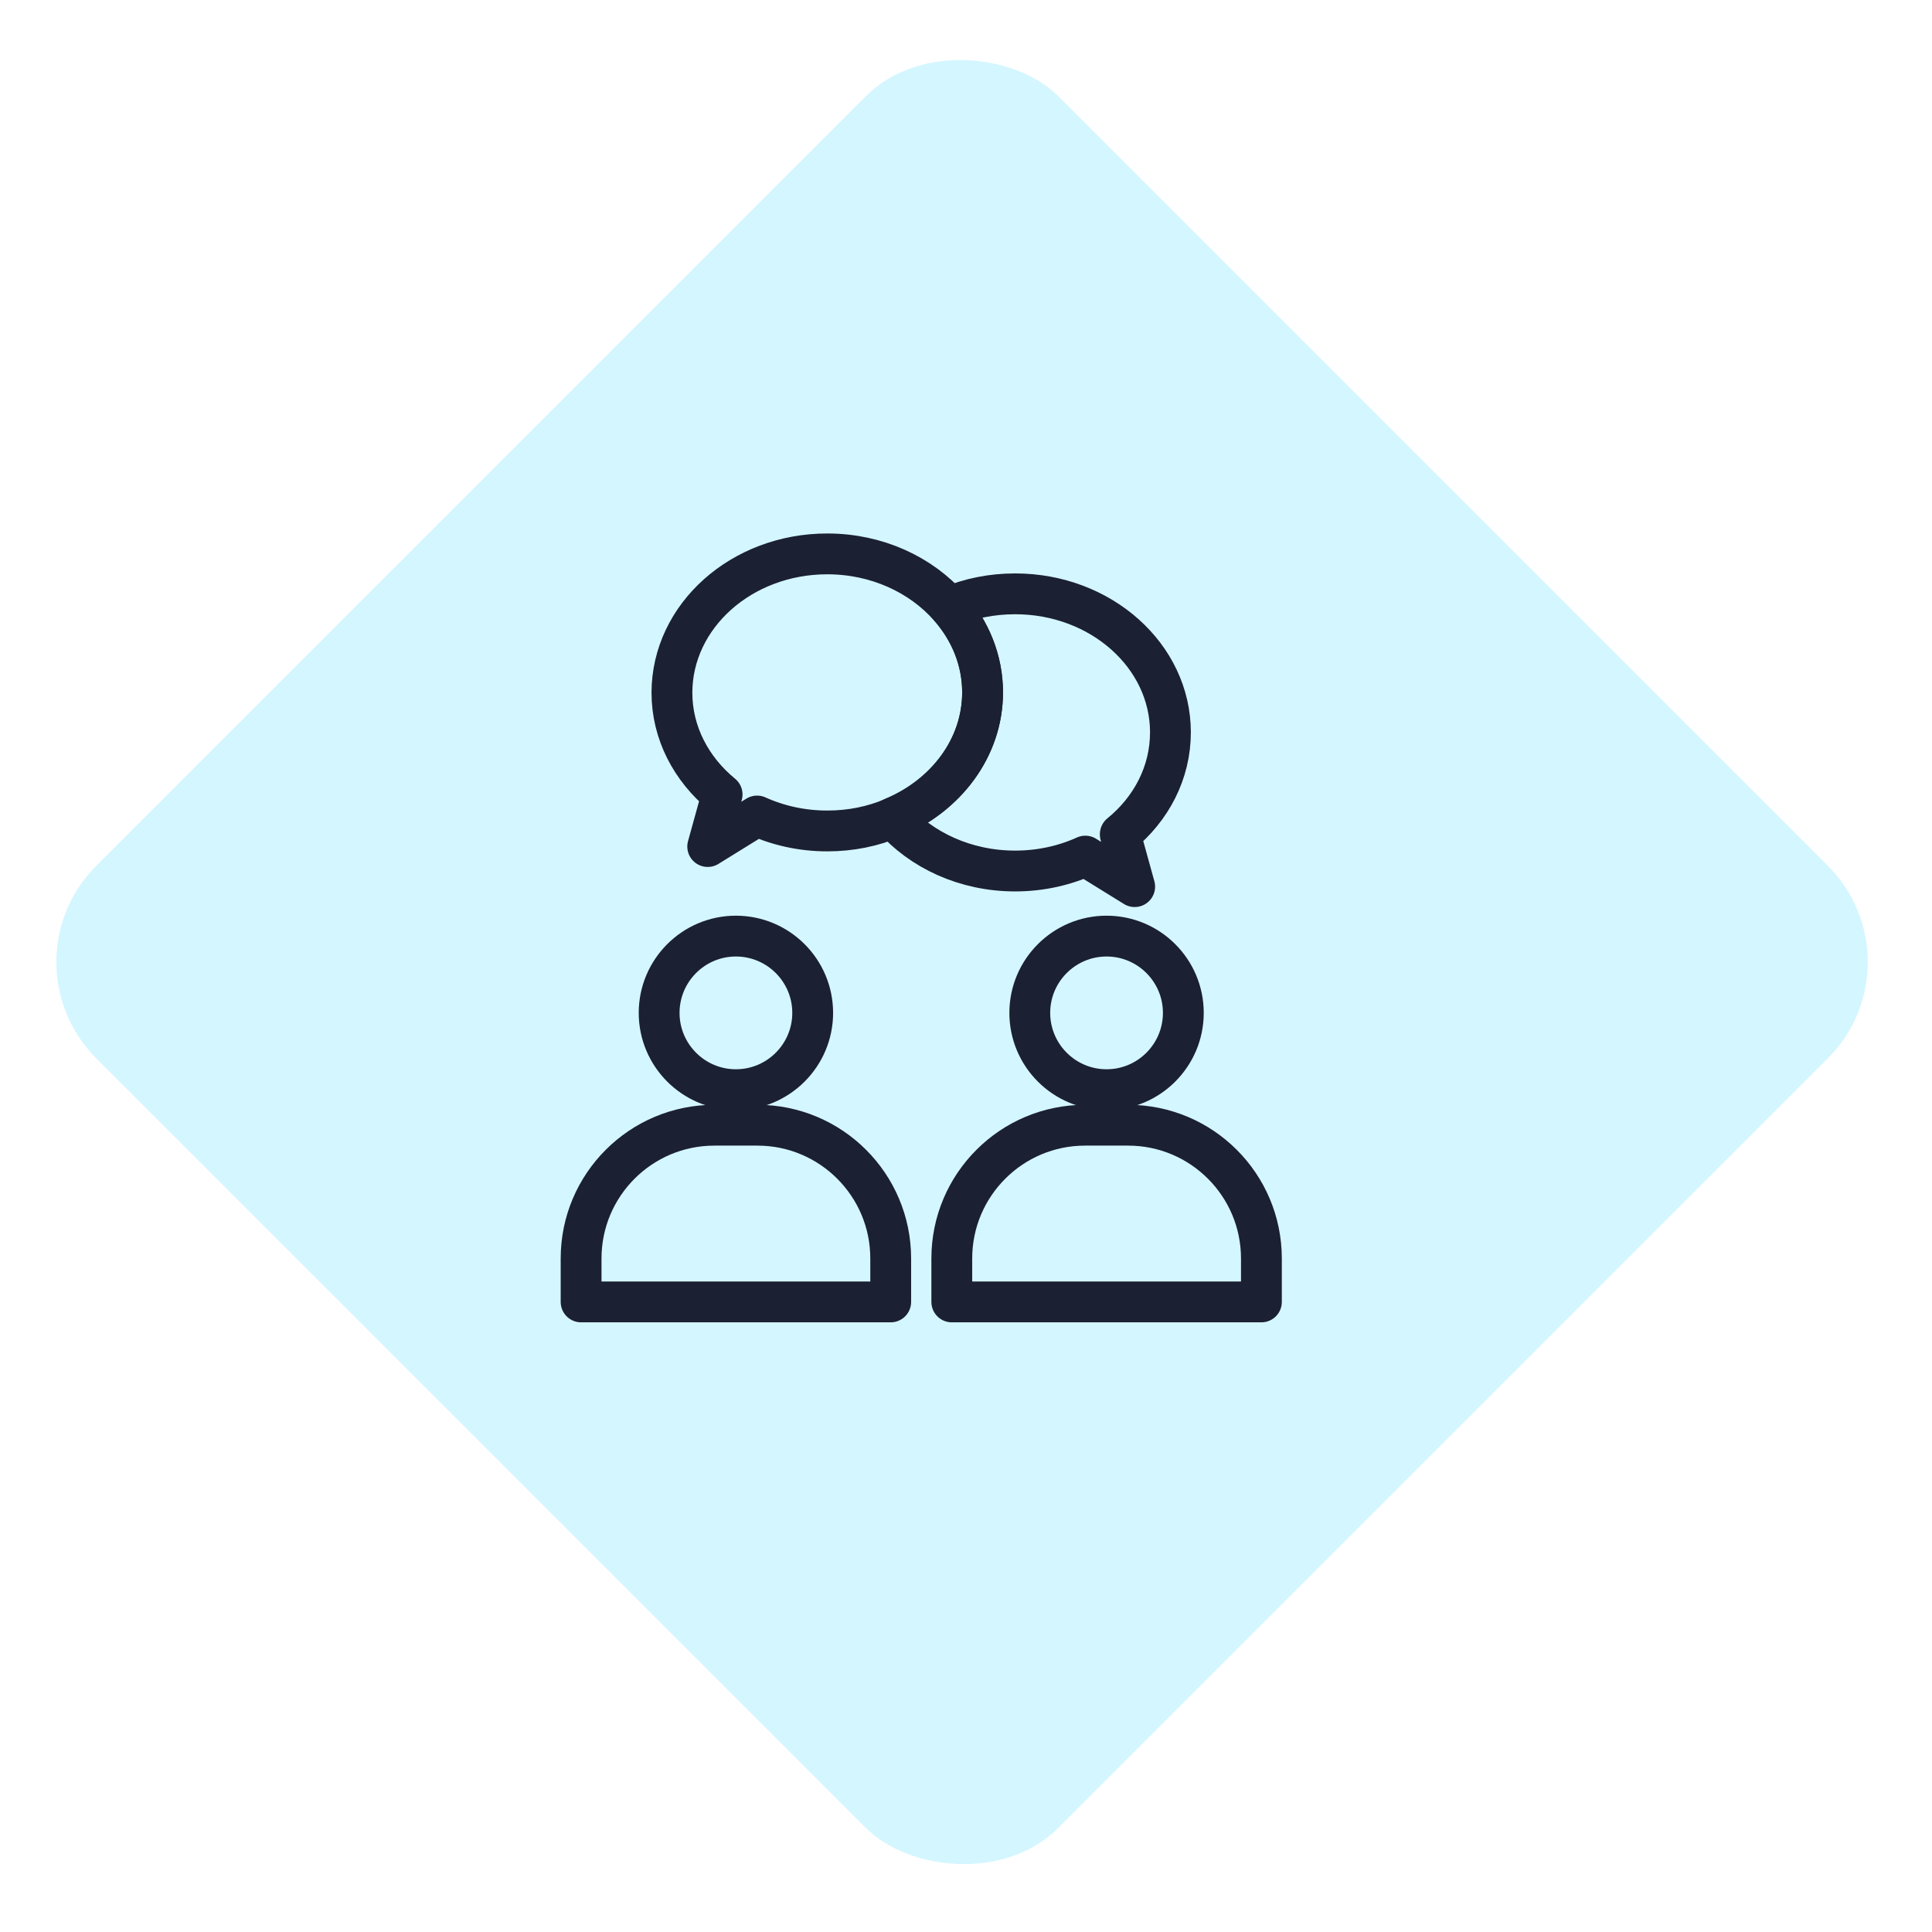
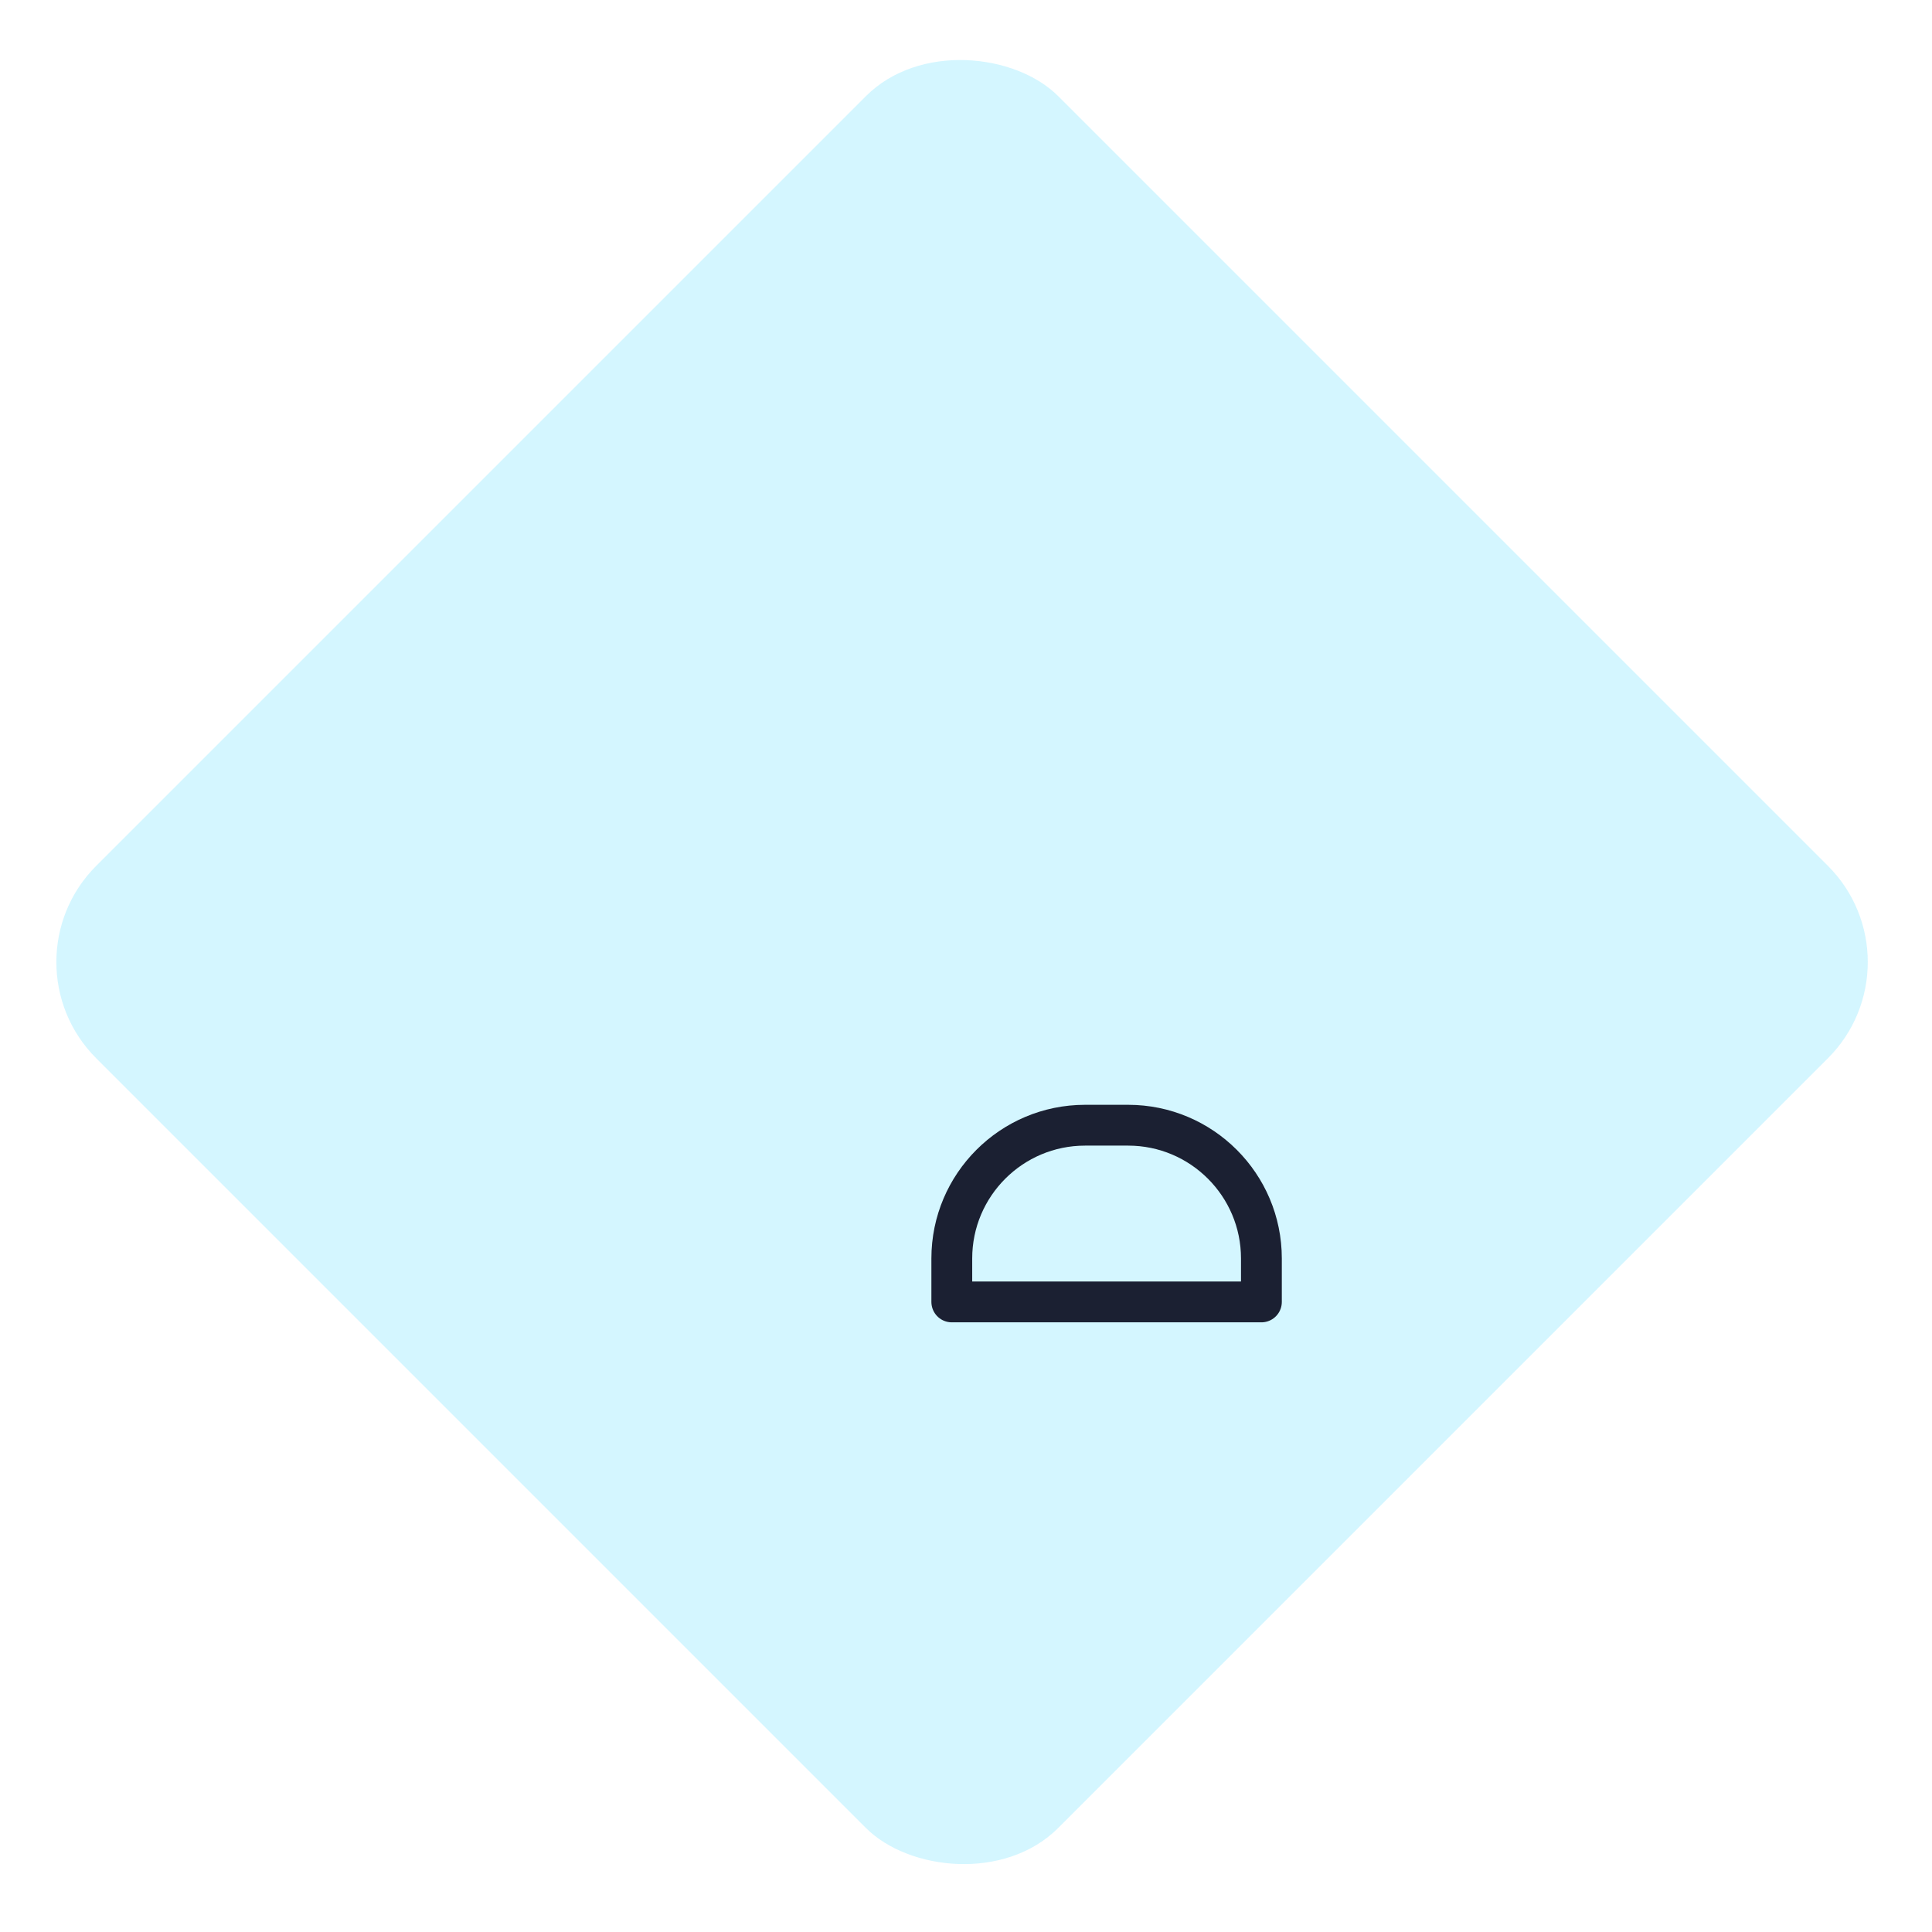
<svg xmlns="http://www.w3.org/2000/svg" width="71" height="71" viewBox="0 0 71 71" fill="none">
  <rect y="35.355" width="50" height="50" rx="5" transform="rotate(-45 0 35.355)" fill="#28D5FE" fill-opacity="0.2" />
-   <path d="M36.11 25.446C36.11 27.487 34.761 29.247 32.813 30.057C32.082 30.369 31.267 30.537 30.402 30.537C29.473 30.537 28.598 30.339 27.822 29.988L26.008 31.11L26.537 29.197C25.405 28.268 24.693 26.934 24.693 25.456C24.698 22.634 27.253 20.355 30.402 20.355C32.225 20.355 33.851 21.122 34.894 22.313C35.655 23.177 36.11 24.265 36.11 25.451V25.446Z" stroke="#1B2032" stroke-width="1.5" stroke-linecap="round" stroke-linejoin="round" />
-   <path d="M41.17 30.67L41.699 32.583L39.885 31.461C39.114 31.812 38.234 32.009 37.305 32.009C35.481 32.009 33.85 31.243 32.812 30.052C34.76 29.242 36.109 27.482 36.109 25.441C36.109 24.26 35.654 23.168 34.893 22.303C35.625 21.991 36.44 21.823 37.305 21.823C40.458 21.823 43.013 24.102 43.013 26.914C43.013 28.396 42.307 29.731 41.17 30.655V30.67Z" stroke="#1B2032" stroke-width="1.5" stroke-linecap="round" stroke-linejoin="round" />
-   <path d="M26.253 41.351H27.835C30.538 41.351 32.733 43.545 32.733 46.248V47.845H21.355V46.248C21.355 43.545 23.55 41.351 26.253 41.351Z" stroke="#1B2032" stroke-width="1.5" stroke-linecap="round" stroke-linejoin="round" />
-   <path d="M29.866 37.223C29.866 38.78 28.601 40.045 27.044 40.045C25.488 40.045 24.223 38.78 24.223 37.223C24.223 35.666 25.488 34.401 27.044 34.401C28.601 34.401 29.866 35.666 29.866 37.223Z" stroke="#1B2032" stroke-width="1.5" stroke-linecap="round" stroke-linejoin="round" />
  <path d="M39.876 41.351H41.458C44.161 41.351 46.356 43.545 46.356 46.248V47.845H34.978V46.248C34.978 43.545 37.173 41.351 39.876 41.351Z" stroke="#1B2032" stroke-width="1.5" stroke-linecap="round" stroke-linejoin="round" />
-   <path d="M43.487 37.223C43.487 38.78 42.222 40.045 40.666 40.045C39.109 40.045 37.844 38.78 37.844 37.223C37.844 35.666 39.109 34.401 40.666 34.401C42.222 34.401 43.487 35.666 43.487 37.223Z" stroke="#1B2032" stroke-width="1.5" stroke-linecap="round" stroke-linejoin="round" />
</svg>